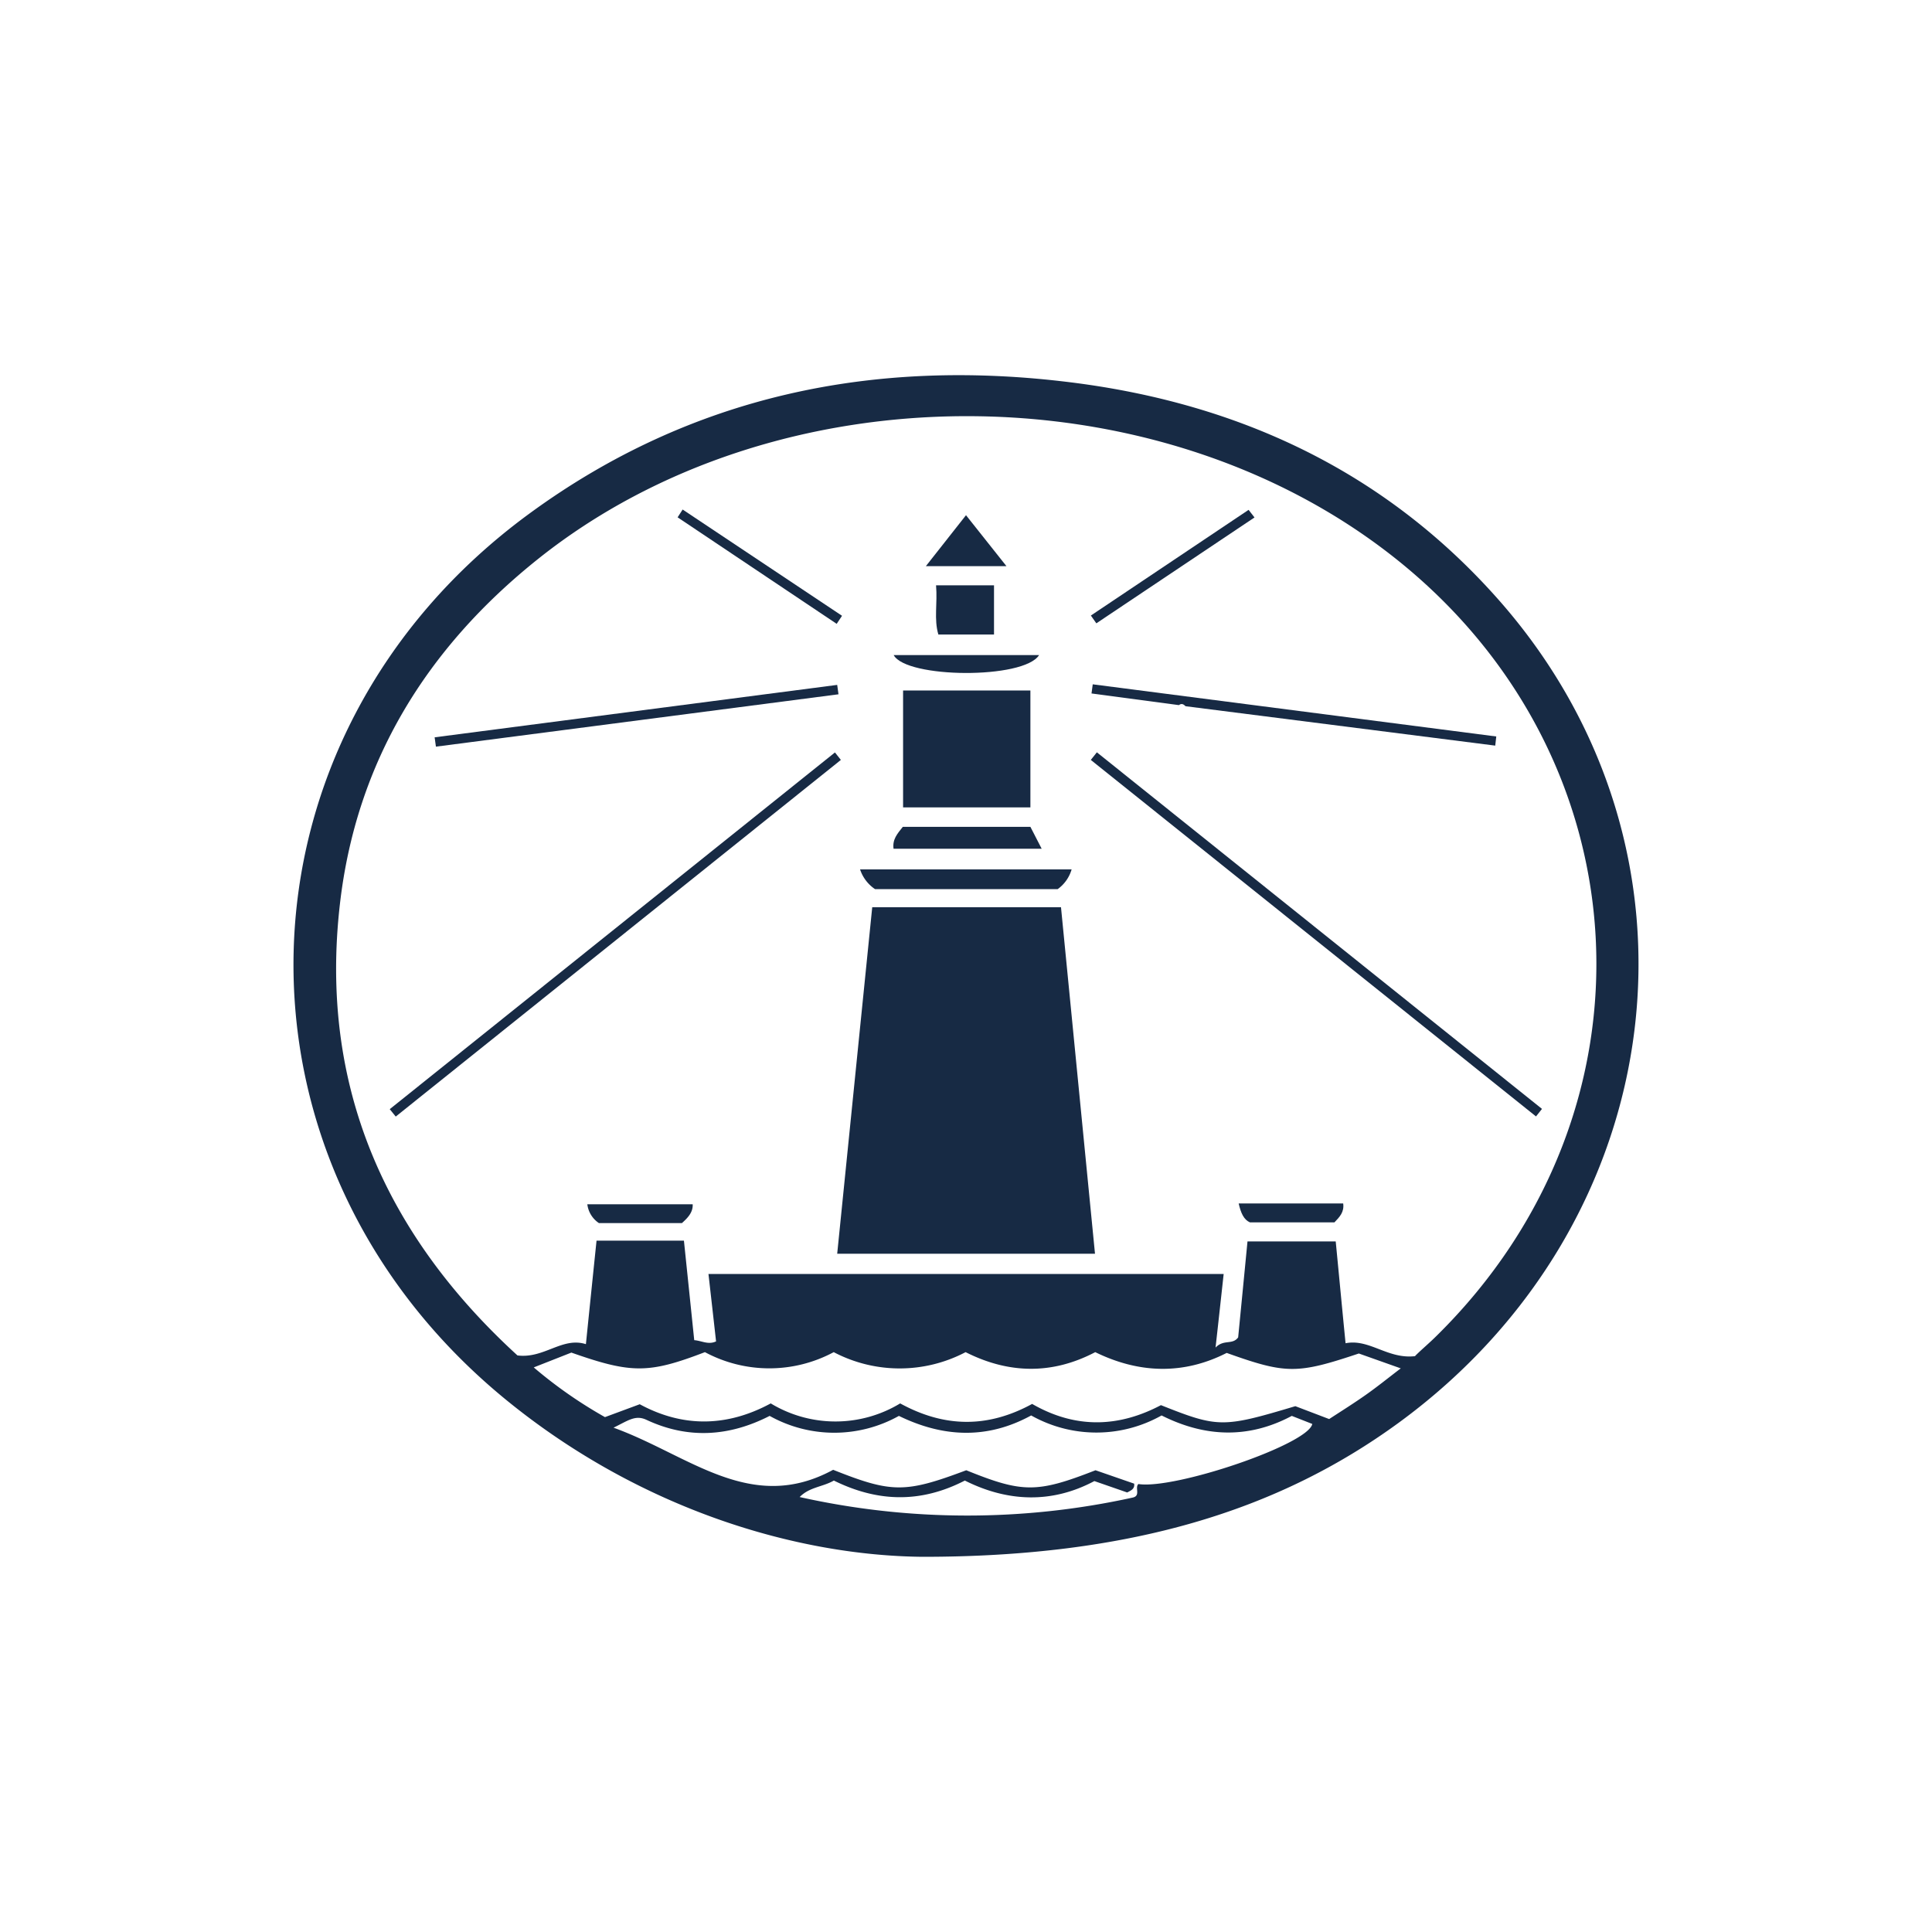
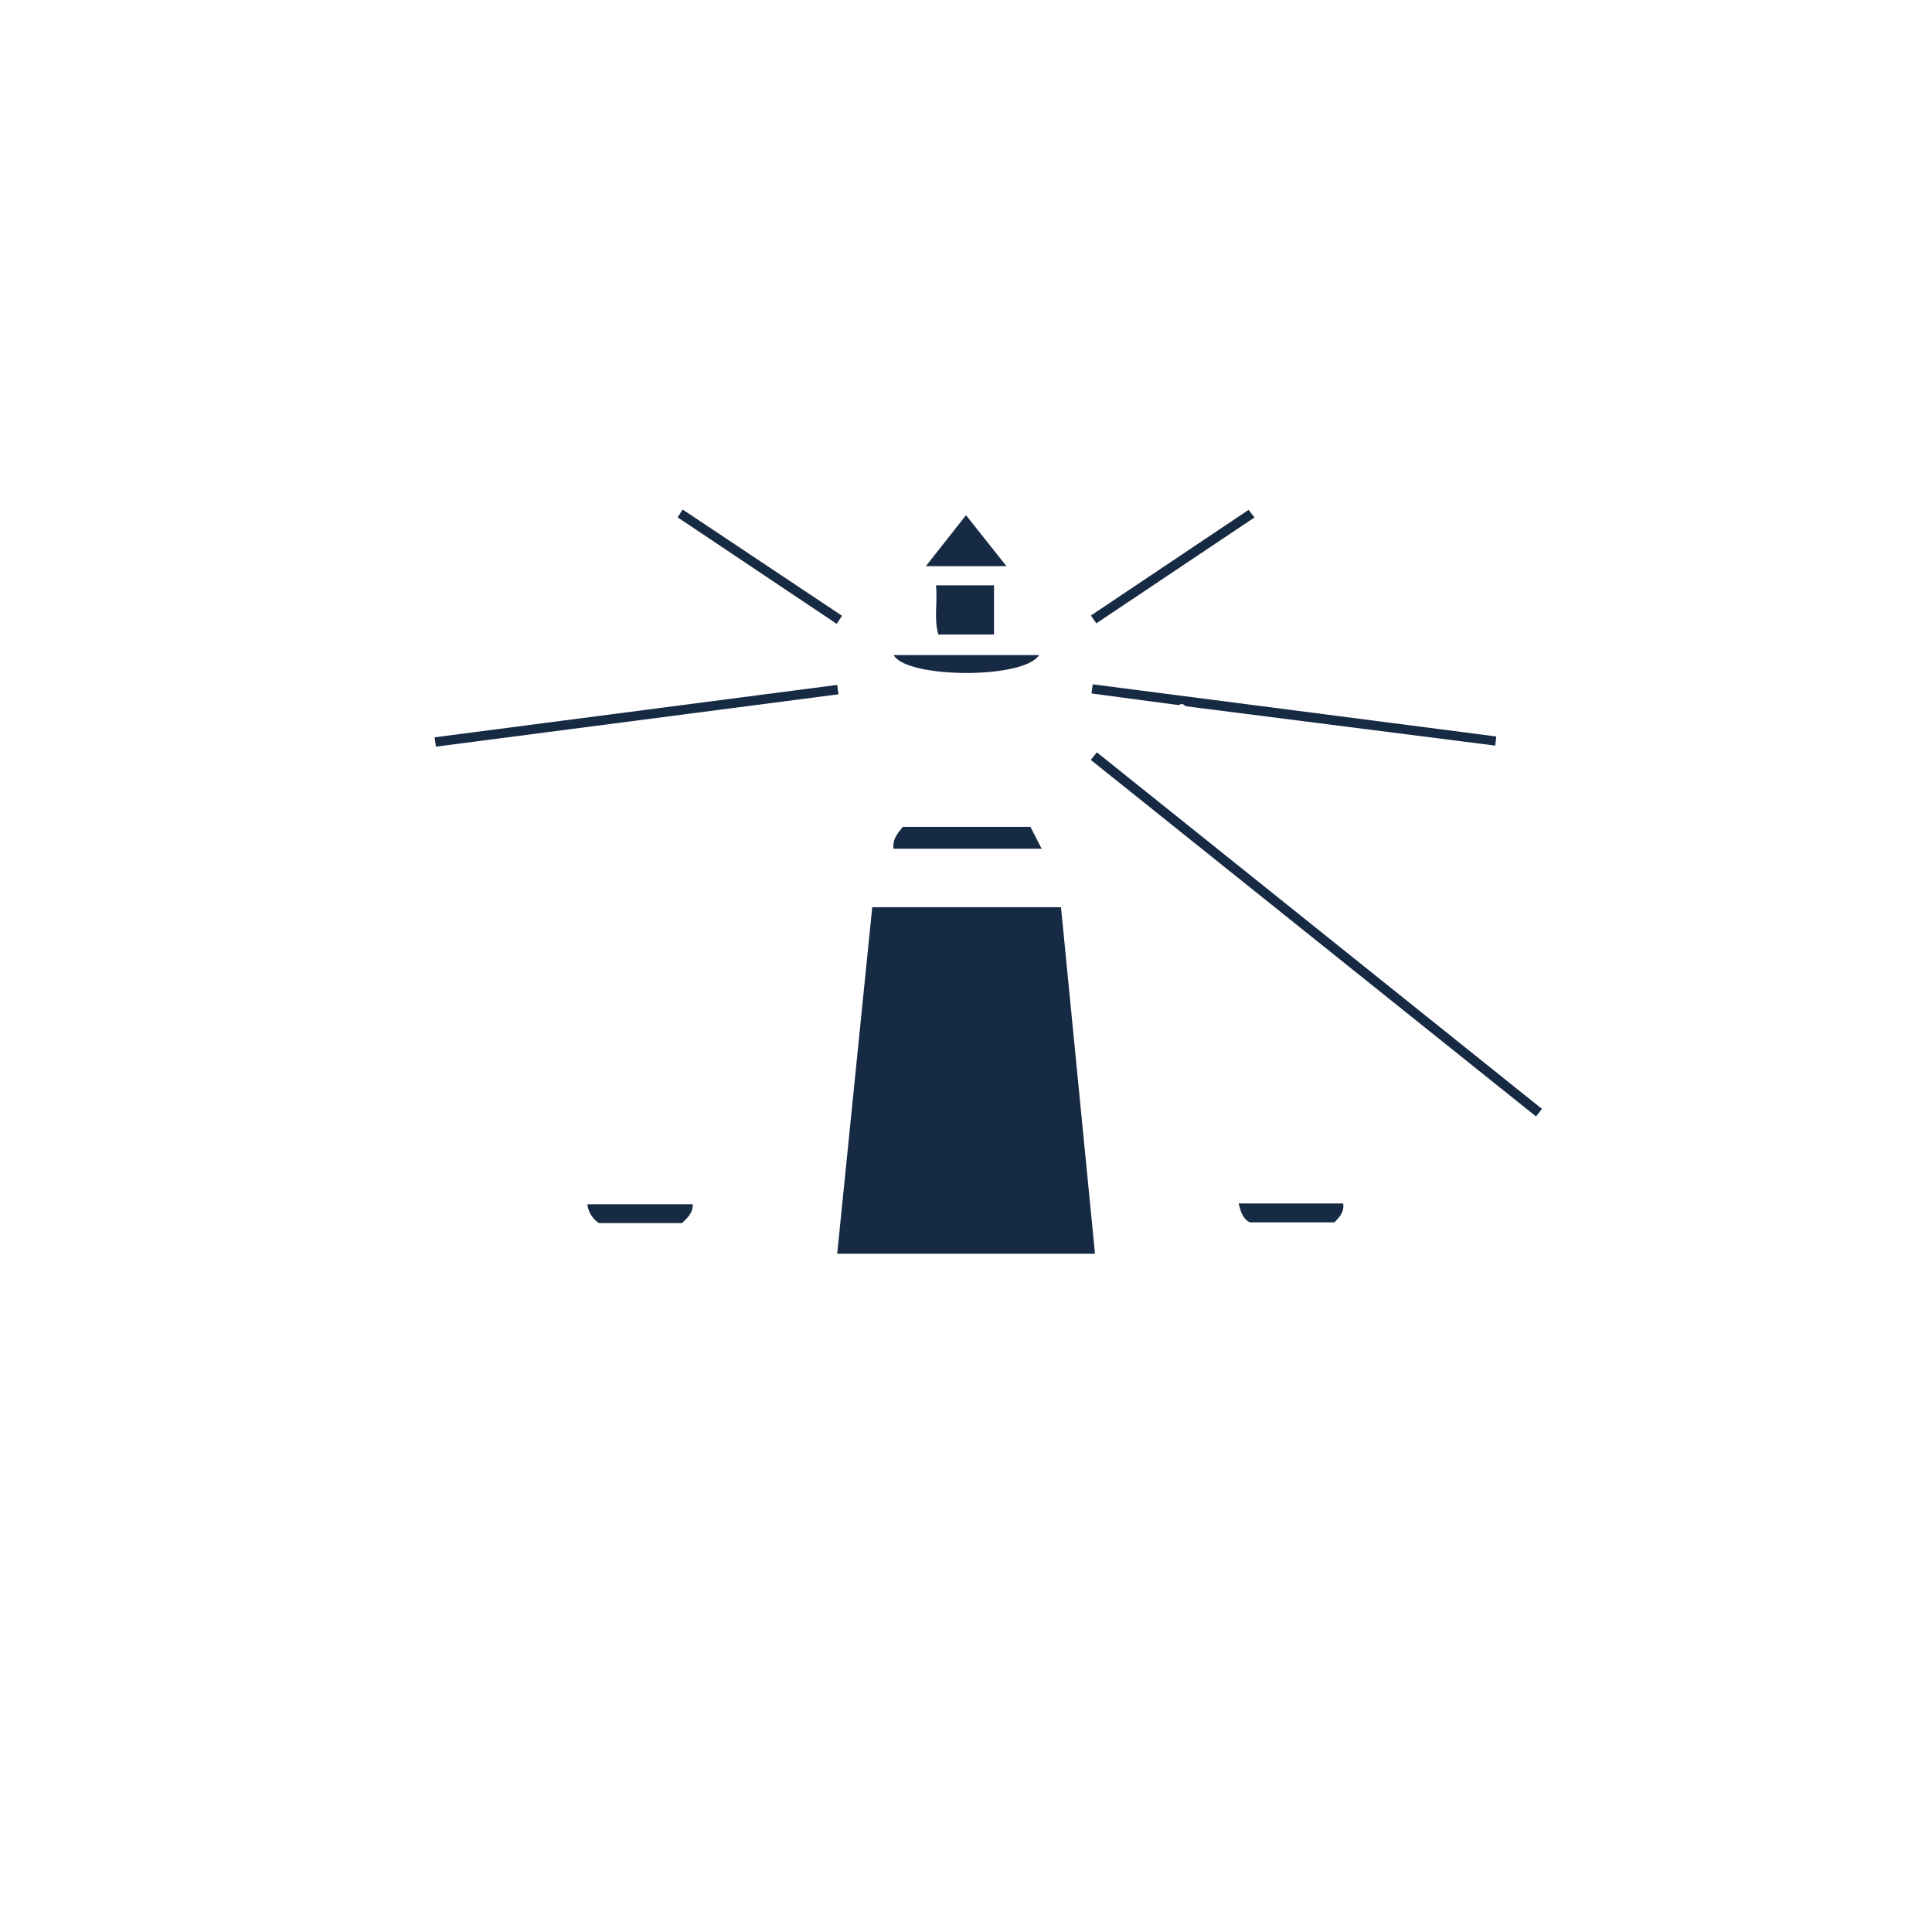
<svg xmlns="http://www.w3.org/2000/svg" id="Layer_1" data-name="Layer 1" viewBox="0 0 300 300">
  <defs>
    <style>.cls-1{fill:#172a44;}</style>
  </defs>
-   <path class="cls-1" d="M143.29,241.74c-19.53-.17-43.7-7.33-64.44-24.16C33.18,180.52,34.73,114.52,82.19,79.76c25.12-18.4,53.61-24.22,84.16-20.38,26.07,3.27,48.72,13.82,66.32,33.72,34.32,38.83,27.21,96.63-15.49,127.83C198.5,234.57,175.44,241.74,143.29,241.74Zm32.61-9.2c1.27-.29.27-1.53.87-2.1,5.64.88,26.37-6.14,27-9.33l-3.18-1.25c-6.76,3.6-13.52,3.3-20.22-.07a20.63,20.63,0,0,1-20.25,0c-6.95,3.81-13.83,3.34-20.54.07a20.57,20.57,0,0,1-20.07,0c-6.31,3.23-12.7,3.62-19.13.61-1.72-.8-2.82.1-5.11,1.22,11.7,4.22,21.3,13.5,34.1,6.54,9.11,3.63,11.19,3.63,20.67.07,8.75,3.55,11,3.55,20.07,0l6,2.08c.12.84-.52,1.07-1.08,1.37l-5.1-1.77c-6.59,3.51-13.46,3.26-20.11-.08-7,3.61-13.7,3.28-20.34,0-1.73,1-3.79,1-5.31,2.56A119.45,119.45,0,0,0,175.9,232.54Zm43.85-22c1-1,2.21-2,3.34-3.13,35.52-35,32.5-90-6.63-120.87-37.11-29.3-96-29.24-132.94.28-17.25,13.78-28.21,31.45-30.74,53.58-3.25,28.3,7.15,51.4,27.57,70.07,4.15.53,6.94-2.92,10.63-1.75.56-5.51,1.1-10.75,1.65-16.07H106.2c.54,5.2,1.07,10.3,1.6,15.45,1.17.09,2.18.76,3.39.19-.39-3.49-.77-6.86-1.18-10.47h80c-.4,3.67-.78,7.15-1.26,11.43,1.29-1.34,2.61-.36,3.51-1.58q.72-7.35,1.45-14.9h13.7c.52,5.35,1,10.47,1.53,15.81C212.65,207.84,215.48,211.09,219.75,210.58ZM160.27,218c6.94,4,13.66,3.54,20,.19,8.87,3.53,9.61,3.53,20.87.16l5.25,2c2-1.3,3.88-2.48,5.71-3.77s3.4-2.57,5.41-4.1L211,210.17c-9.6,3.21-11.29,3.21-20.52-.09-6.69,3.41-13.59,3.22-20.41-.12-6.84,3.59-13.6,3.3-20.13,0a22,22,0,0,1-20.48,0,21.14,21.14,0,0,1-20,0c-8.73,3.35-11.41,3.35-20.74.07l-5.84,2.3a69.58,69.58,0,0,0,11.06,7.72l5.4-2c6.73,3.65,13.59,3.52,20.34-.13a19.4,19.4,0,0,0,20.1,0C146.62,221.67,153.35,221.78,160.27,218Z" />
  <path class="cls-1" d="M135.44,140.87h29.31c1.76,17.94,3.5,35.74,5.28,53.81H130C131.82,176.69,133.62,158.89,135.44,140.87Z" />
-   <path class="cls-1" d="M140.23,107.22H160v18.15H140.23Z" />
  <path class="cls-1" d="M170.32,116.82l69.12,55.37-.93,1.17L169.38,118Z" />
-   <path class="cls-1" d="M130.57,118,61.45,173.38l-.93-1.15,69.13-55.39Z" />
-   <path class="cls-1" d="M166.4,135a5.73,5.73,0,0,1-2.16,3.06H135.87a5.94,5.94,0,0,1-2.32-3.06Z" />
  <path class="cls-1" d="M183.06,109.49l-13.57-1.81c.06-.47.13-1,.19-1.42l62.66,8.1-.16,1.42-48.09-6.12C183.79,109.34,183.46,109.18,183.06,109.49Z" />
  <path class="cls-1" d="M67.49,114.49,130,106.35c.07.48.14,1,.2,1.46l-62.51,8.13Z" />
  <path class="cls-1" d="M160,128.39l1.75,3.4h-23c-.2-1.46.6-2.34,1.44-3.4Z" />
  <path class="cls-1" d="M145.35,90.89h9v7.64h-8.64C145,96.15,145.59,93.7,145.35,90.89Z" />
  <path class="cls-1" d="M150,80l6.28,7.91H143.77Z" />
  <path class="cls-1" d="M194.8,80.35,170.24,96.79c-.29-.4-.57-.81-.85-1.21l24.49-16.41Z" />
  <path class="cls-1" d="M106,79.12l24.75,16.5-.83,1.25L105.22,80.33Z" />
  <path class="cls-1" d="M161.35,101.72c-2.37,3.78-20.61,3.63-22.58,0Z" />
  <path class="cls-1" d="M107.56,187c.06,1.23-.72,2.07-1.67,2.92H93A4.11,4.11,0,0,1,91.2,187Z" />
  <path class="cls-1" d="M192.34,186.87h16.23c.18,1.34-.54,2.08-1.36,2.94H194.09C193.14,189.39,192.68,188.37,192.34,186.87Z" />
</svg>